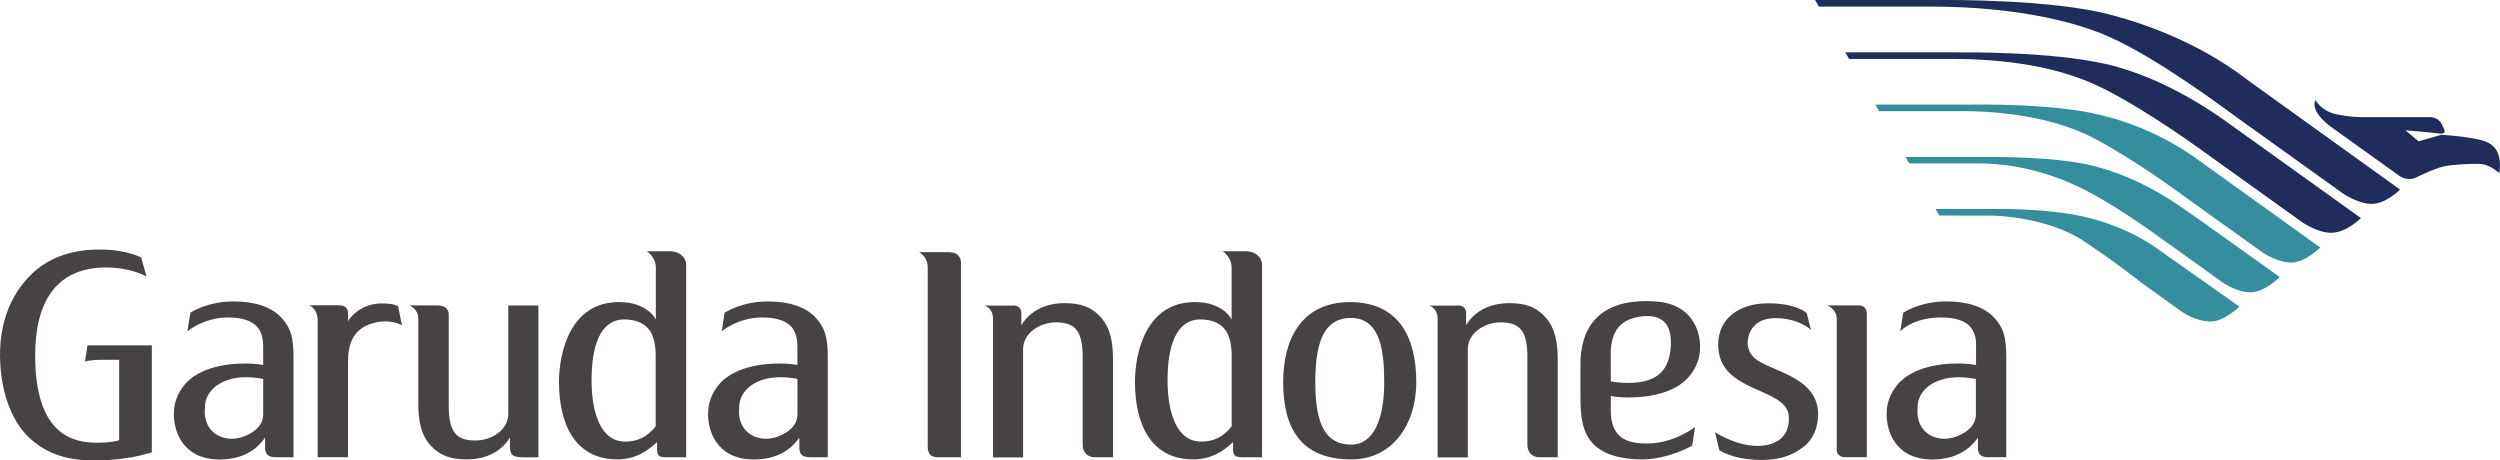
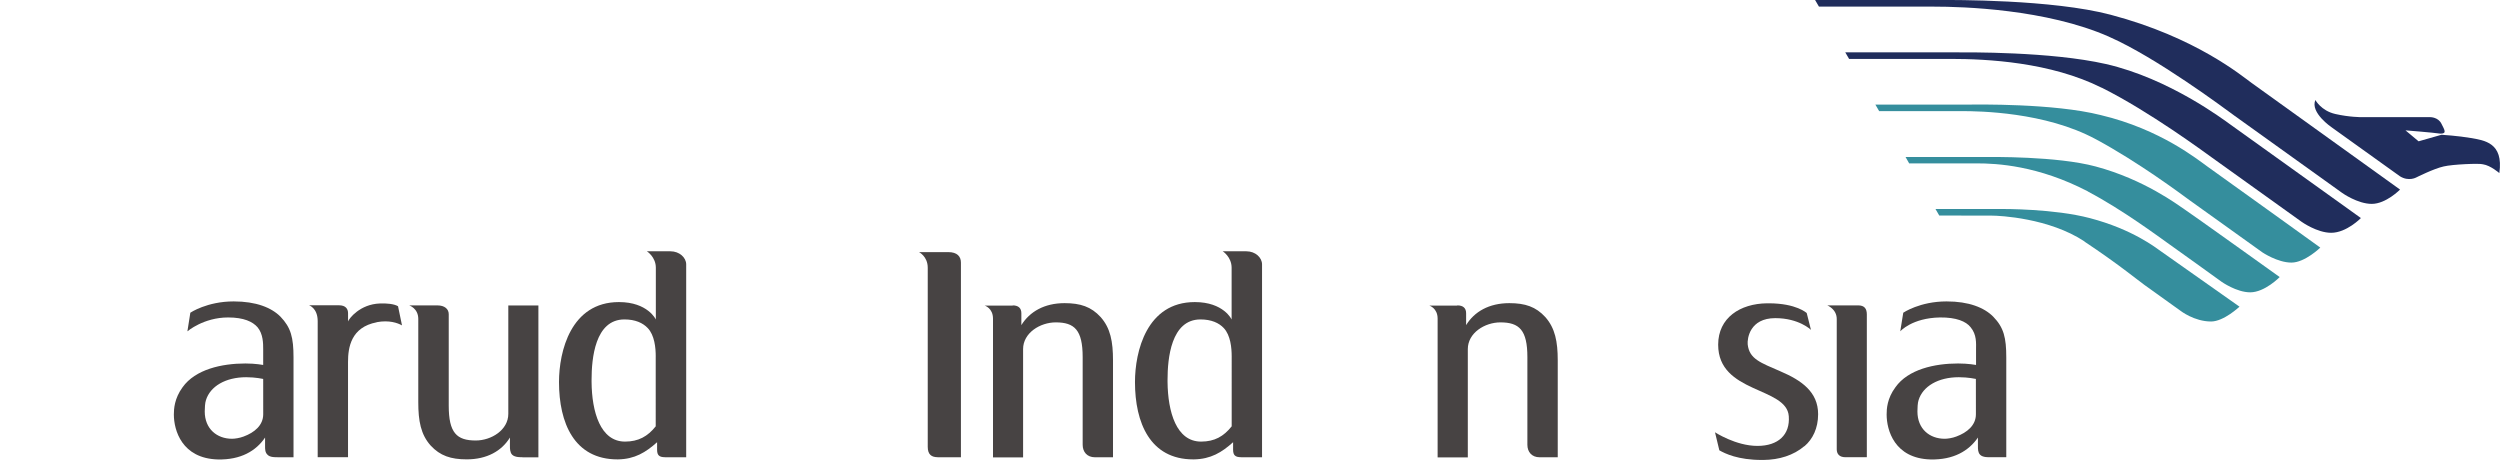
<svg xmlns="http://www.w3.org/2000/svg" version="1.1" id="Layer_1" x="0px" y="0px" width="105px" height="19.339px" viewBox="358.5 66.021 105 19.339" enable-background="new 358.5 66.021 105 19.339" xml:space="preserve">
  <g id="Layer_x0020_1">
    <g id="layer1">
      <g id="g7026">
        <g id="g6656">
          <path id="path6658" fill="#358E9D" d="M446.205,74.067c-2.107-1.101-3.856-1.184-4.674-1.184h-2.846l-0.152-0.268h3.346      c0.231,0,3.005-0.04,4.638,0.398c2.043,0.546,3.455,1.618,3.729,1.799c0.275,0.178,4.001,2.846,4.001,2.846      s-0.626,0.641-1.238,0.641c-0.579,0-1.205-0.445-1.205-0.445s-1.995-1.438-2.3-1.651c-0.304-0.213-1.879-1.386-3.302-2.132      L446.205,74.067z" />
        </g>
        <g id="g6660">
          <path id="path6662" fill="#358E9D" d="M446.053,76.171c1.408,0.935,2.237,1.619,2.509,1.814c0.269,0.195,1.521,1.09,1.521,1.09      s0.575,0.449,1.281,0.449c0.536,0,1.195-0.623,1.195-0.623s-2.991-2.111-3.263-2.3c-0.271-0.191-1.231-0.948-3.02-1.419      c-1.495-0.395-3.621-0.384-3.763-0.384h-2.723l0.159,0.275c0,0,2.054,0.004,2.209,0.004c0.329,0,2.408,0.101,3.893,1.086V76.171      L446.053,76.171z" />
        </g>
        <g id="g6664">
          <path id="path6666" fill="#358E9D" d="M446.513,71.862c1.813,0.974,3.609,2.321,3.942,2.563      c0.337,0.242,3.063,2.194,3.063,2.194s0.638,0.431,1.221,0.431c0.568,0,1.213-0.63,1.213-0.63s-4.353-3.132-4.744-3.407      c-0.391-0.275-1.958-1.561-4.475-2.158c-1.97-0.5-5.258-0.442-5.486-0.442h-3.982l0.159,0.275h3.477      c0.72,0,3.497,0.036,5.608,1.173L446.513,71.862L446.513,71.862z" />
        </g>
        <g id="g6668">
          <path id="path6670" fill="#202D5C" d="M462.286,71.819c-0.536-0.094-1.242-0.138-1.242-0.138l-0.963,0.275l-0.551-0.46      c0,0,1.147,0.091,1.467,0.138c0.274,0,0.185-0.138,0.043-0.417c-0.137-0.275-0.456-0.275-0.456-0.275h-2.893      c0,0-0.518,0.003-1.111-0.134c-0.598-0.138-0.834-0.587-0.834-0.587c-0.231,0.532,0.688,1.151,0.688,1.151l2.864,2.053      c0.369,0.231,0.688,0.047,0.688,0.047s0.734-0.369,1.147-0.46c0.369-0.09,1.514-0.138,1.651-0.09      c0.321,0.047,0.688,0.369,0.688,0.369c0.185-1.289-0.645-1.372-1.191-1.474L462.286,71.819L462.286,71.819z" />
        </g>
        <g id="g6672">
          <path id="path6674" fill="#202D5C" d="M447.078,67.564c1.995,0.876,4.849,3.009,5.265,3.313c0.42,0.304,4.53,3.248,4.53,3.248      s0.645,0.459,1.241,0.459c0.598,0,1.188-0.601,1.188-0.601l0,0c0,0-5.809-4.175-6.229-4.475      c-0.42-0.301-2.346-1.923-5.927-2.868c-2.452-0.648-6.666-0.62-7.155-0.62h-5.258l0.163,0.279h4.819      c1.217,0,4.726,0.102,7.365,1.264L447.078,67.564L447.078,67.564z" />
        </g>
        <g id="g6676">
          <path id="path6678" fill="#202D5C" d="M446.774,69.708c-2.155-1.079-4.812-1.213-6.358-1.213h-4.255l-0.159-0.275h4.624      c0.499,0,4.001-0.036,6.318,0.489c2.672,0.608,4.972,2.36,5.211,2.527c0.228,0.159,5.503,3.943,5.503,3.943      s-0.601,0.619-1.249,0.619c-0.594,0-1.238-0.459-1.238-0.459s-3.433-2.462-3.766-2.698c-0.329-0.235-2.625-1.934-4.631-2.937      V69.708z" />
        </g>
        <g id="g6680">
          <path id="path6682" fill="#474343" d="M369.554,81.936c0,0-0.322-0.072-0.713-0.072c-0.869,0-1.513,0.384-1.691,0.963      c-0.04,0.108-0.051,0.352-0.051,0.475c0,0.734,0.515,1.147,1.145,1.147c0.12,0,0.318-0.029,0.489-0.094      c0.453-0.167,0.822-0.471,0.822-0.935L369.554,81.936L369.554,81.936z M370.152,85.224c-0.058,0-0.312,0.014-0.417-0.105      c-0.102-0.094-0.102-0.235-0.102-0.352v-0.369c-0.38,0.562-1.021,0.941-1.984,0.92c-1.514-0.043-1.847-1.231-1.847-1.887      c0-0.231,0.021-0.673,0.366-1.145c0.536-0.753,1.647-0.999,2.64-0.999c0.423,0,0.746,0.062,0.746,0.062v-0.662      c0-0.235,0-0.638-0.236-0.92c-0.203-0.235-0.576-0.413-1.238-0.413c-1.032,0-1.709,0.583-1.709,0.583l0.123-0.782      c0,0,0.699-0.475,1.821-0.475c0.938,0,1.586,0.258,1.966,0.642c0.438,0.456,0.547,0.876,0.547,1.716v4.187H370.152      L370.152,85.224z" />
        </g>
        <g id="g6684">
          <path id="path6686" fill="#474343" d="M374.323,79.557c-1.086,0.206-1.206,1.064-1.206,1.669v3.997h-1.274V79.51      c0-0.551-0.362-0.667-0.362-0.667h1.26c0.279,0,0.377,0.156,0.377,0.33v0.348c0.04-0.116,0.496-0.725,1.339-0.754      c0.275-0.011,0.59,0.015,0.76,0.116l0.167,0.804c-0.188-0.104-0.543-0.231-1.064-0.134L374.323,79.557z" />
        </g>
        <g id="g6688">
          <path id="path6690" fill="#474343" d="M380.438,85.224c-0.043,0-0.308,0.014-0.427-0.105c-0.094-0.094-0.094-0.268-0.094-0.352      v-0.369c-0.344,0.562-0.963,0.916-1.814,0.916c-0.667,0-1.119-0.151-1.514-0.579c-0.417-0.464-0.521-1.039-0.521-1.817v-3.502      c0-0.452-0.391-0.572-0.38-0.568h1.188c0.293,0,0.471,0.148,0.471,0.369v3.846c0,1.137,0.336,1.459,1.133,1.459      c0.655,0,1.369-0.441,1.369-1.118v-4.552h1.264v6.376h-0.67L380.438,85.224z" />
        </g>
        <g id="g6692">
          <path id="path6694" fill="#474343" d="M397.888,85.224c-0.264,0-0.423-0.112-0.423-0.435v-7.524      c0-0.475-0.366-0.655-0.366-0.655h1.231c0.366,0,0.529,0.177,0.529,0.441v8.176h-0.978L397.888,85.224z" />
        </g>
        <g id="g6696">
-           <path id="path6698" fill="#474343" d="M415.253,79.375c-1.285-0.014-1.51,1.312-1.51,2.724c0,1.756,0.442,2.596,1.51,2.596      c0.941,0,1.384-1.086,1.384-2.596C416.637,80.867,416.521,79.39,415.253,79.375 M415.228,85.317      c-2.085-0.011-2.835-1.304-2.835-3.248c0-1.774,0.75-3.371,2.835-3.36c2.111,0.015,2.756,1.608,2.756,3.36      C417.984,83.861,416.97,85.332,415.228,85.317z" />
-         </g>
+           </g>
        <g id="g6700">
          <path id="path6702" fill="#474343" d="M434.282,84.76c-0.453,0.384-1.05,0.572-1.717,0.579h-0.068c-1,0-1.546-0.268-1.785-0.405      l-0.182-0.757c0,0,0.873,0.572,1.782,0.572c0.876,0,1.376-0.471,1.317-1.249c-0.091-1.242-2.966-0.945-2.966-3.002      c0-1.13,0.92-1.724,2.05-1.738h0.072c1.166,0,1.597,0.409,1.597,0.409l0.178,0.706c0,0-0.5-0.492-1.499-0.492      c-1.075,0-1.181,0.861-1.158,1.101c0.068,0.619,0.539,0.768,1.383,1.137c0.88,0.377,1.575,0.862,1.575,1.796      c0,0.594-0.229,1.051-0.572,1.344H434.282L434.282,84.76z" />
        </g>
        <g id="g6704">
          <path id="path6706" fill="#474343" d="M436.005,85.224c-0.236,0-0.362-0.123-0.362-0.333v-5.472c0-0.42-0.398-0.572-0.398-0.572      h1.3c0.261,0,0.362,0.138,0.362,0.381v5.996H436.005L436.005,85.224z" />
        </g>
        <g id="g6708">
          <path id="path6710" fill="#474343" d="M401.031,78.847c0.243,0,0.366,0.116,0.366,0.33v0.499      c0.348-0.564,0.967-0.923,1.814-0.923c0.667,0,1.119,0.151,1.514,0.583c0.417,0.467,0.521,1.039,0.521,1.821v4.069h-0.76      c-0.326,0-0.514-0.221-0.514-0.524V81.02c0-1.137-0.341-1.459-1.13-1.459c-0.655,0-1.372,0.441-1.372,1.122v4.548h-1.264v-5.826      c0-0.448-0.352-0.55-0.352-0.55h1.181L401.031,78.847z" />
        </g>
        <g id="g6712">
          <path id="path6714" fill="#474343" d="M441.487,81.936c0,0-0.322-0.072-0.717-0.072c-0.869,0-1.514,0.384-1.69,0.963      c-0.04,0.108-0.048,0.352-0.048,0.475c0,0.734,0.511,1.147,1.145,1.147c0.12,0,0.322-0.029,0.489-0.094      c0.452-0.167,0.822-0.471,0.822-0.935L441.487,81.936L441.487,81.936z M442.084,85.224c-0.062,0-0.308,0.014-0.42-0.105      c-0.091-0.094-0.091-0.235-0.091-0.352v-0.369c-0.384,0.562-1.028,0.941-1.991,0.92c-1.514-0.043-1.843-1.231-1.843-1.887      c0-0.231,0.018-0.673,0.369-1.145c0.532-0.753,1.644-0.999,2.632-0.999c0.432,0,0.754,0.062,0.754,0.062v-0.662      c0-0.235,0.036-0.608-0.229-0.924c-0.191-0.242-0.598-0.416-1.285-0.409c-1.181,0.021-1.669,0.583-1.669,0.583l0.126-0.782      c0,0,0.695-0.475,1.818-0.475c0.938,0,1.582,0.258,1.962,0.642c0.442,0.456,0.547,0.876,0.547,1.716v4.186h-0.677l0,0      L442.084,85.224L442.084,85.224z" />
        </g>
        <g id="g6716">
          <path id="path6718" fill="#474343" d="M386.041,80.994c0-0.362-0.047-0.891-0.337-1.195c-0.203-0.214-0.521-0.362-0.978-0.362      c-1.238,0-1.38,1.647-1.38,2.535v0.094c0.011,1.257,0.37,2.502,1.405,2.502c0.561,0,0.952-0.217,1.289-0.641V80.99V80.994z       M386.435,85.224c-0.25,0-0.337-0.084-0.337-0.315v-0.315c-0.478,0.428-0.941,0.71-1.64,0.721h-0.025      c-1.821,0-2.455-1.539-2.455-3.248c0-1.281,0.493-3.359,2.517-3.359c1.213,0,1.55,0.731,1.55,0.731v-2.173      c0-0.456-0.376-0.691-0.376-0.691h0.988c0.38,0,0.663,0.264,0.663,0.55v8.101h-0.88l0,0H386.435z" />
        </g>
        <g id="g6720">
-           <path id="path6722" fill="#474343" d="M391.993,81.936c0,0-0.319-0.072-0.713-0.072c-0.869,0-1.514,0.384-1.691,0.963      c-0.036,0.108-0.051,0.352-0.051,0.475c0,0.734,0.511,1.147,1.144,1.147c0.12,0,0.323-0.029,0.489-0.094      c0.453-0.167,0.822-0.471,0.822-0.935V81.936L391.993,81.936z M392.587,85.224c-0.058,0-0.312,0.014-0.417-0.105      c-0.098-0.094-0.098-0.235-0.098-0.352v-0.369c-0.38,0.562-1.021,0.941-1.988,0.92c-1.51-0.043-1.846-1.231-1.846-1.887      c0-0.231,0.021-0.673,0.369-1.145c0.536-0.753,1.644-0.999,2.636-0.999c0.431,0,0.749,0.062,0.749,0.062v-0.662      c0-0.235,0-0.638-0.235-0.92c-0.199-0.235-0.576-0.413-1.235-0.413c-1.032,0-1.713,0.583-1.713,0.583l0.127-0.782      c0,0,0.699-0.475,1.818-0.475c0.941,0,1.586,0.258,1.966,0.642c0.438,0.456,0.547,0.876,0.547,1.716v4.187H392.587      L392.587,85.224z" />
-         </g>
+           </g>
        <g id="g6724">
          <path id="path6726" fill="#474343" d="M410.231,80.994c0-0.362-0.047-0.891-0.333-1.195c-0.199-0.214-0.521-0.362-0.978-0.362      c-1.239,0-1.383,1.647-1.383,2.535v0.094c0.014,1.257,0.369,2.502,1.408,2.502c0.565,0,0.949-0.217,1.286-0.641V80.99V80.994      L410.231,80.994z M410.63,85.224c-0.25,0-0.34-0.084-0.34-0.315v-0.315c-0.475,0.428-0.941,0.71-1.644,0.721h-0.033      c-1.81,0-2.444-1.539-2.444-3.248c0-1.281,0.489-3.359,2.513-3.359c1.213,0,1.546,0.731,1.546,0.731v-2.173      c0-0.456-0.373-0.691-0.373-0.691h0.992c0.38,0,0.659,0.264,0.659,0.55v8.101H410.63L410.63,85.224z" />
        </g>
        <g id="g6728">
          <path id="path6730" fill="#474343" d="M419.708,78.847c0.246,0,0.369,0.116,0.369,0.33v0.499      c0.344-0.564,0.963-0.923,1.814-0.923c0.666,0,1.115,0.151,1.51,0.583c0.416,0.467,0.524,1.039,0.524,1.821v4.069h-0.764      c-0.322,0-0.511-0.221-0.511-0.524V81.02c0-1.137-0.34-1.459-1.133-1.459c-0.655,0-1.369,0.441-1.369,1.122v4.548h-1.268v-5.826      c0-0.448-0.351-0.55-0.351-0.55h1.173L419.708,78.847z" />
        </g>
        <g id="g6732">
-           <path id="path6734" fill="#474343" d="M363.765,85.267c-0.514,0.069-0.822,0.094-1.322,0.094c-1.311,0-2.144-0.395-2.777-1.014      c-0.927-0.92-1.166-2.447-1.166-3.403c0-0.771,0.13-2.285,1.369-3.451c0.572-0.536,1.463-0.992,2.799-0.992      c1.191,0,1.763,0.341,1.763,0.341l0.221,0.789c-0.047-0.021-0.663-0.376-1.688-0.376c-2.104,0-2.987,1.444-2.987,3.693      c0,3.399,1.655,3.667,2.593,3.667c0.666,0,0.934-0.104,0.934-0.104v-3.378h-0.731c-0.493,0-0.703,0.076-0.703,0.076l0.105-0.685      h2.701v4.501c-0.442,0.115-0.677,0.185-1.119,0.242H363.765L363.765,85.267z" />
-         </g>
+           </g>
        <g id="g6736">
-           <path id="path6738" fill="#474343" d="M426.149,82.037c0,0,0.322,0.068,0.717,0.068c1.416,0,1.738-0.695,1.804-1.499      c0.054-0.717-0.138-1.43-1.246-1.292c-1.007,0.126-1.274,0.781-1.274,1.6c0,0.678,0.004,1.123,0.004,1.123 M428.057,78.684      c1.51,0.109,1.847,1.235,1.847,1.887c0,0.235-0.021,0.678-0.369,1.145c-0.536,0.757-1.645,0.999-2.633,0.999      c-0.431,0-0.749-0.058-0.749-0.058v0.59c0,1.115,0.594,1.416,1.575,1.401c1.097-0.015,1.966-0.691,1.966-0.691l-0.123,0.782      c0,0-0.996,0.579-2.118,0.579c-0.941,0-1.651-0.25-2.027-0.641c-0.468-0.485-0.547-1.138-0.547-1.978v-1.394      C424.878,80.118,425.367,78.492,428.057,78.684z" />
-         </g>
+           </g>
      </g>
    </g>
  </g>
</svg>